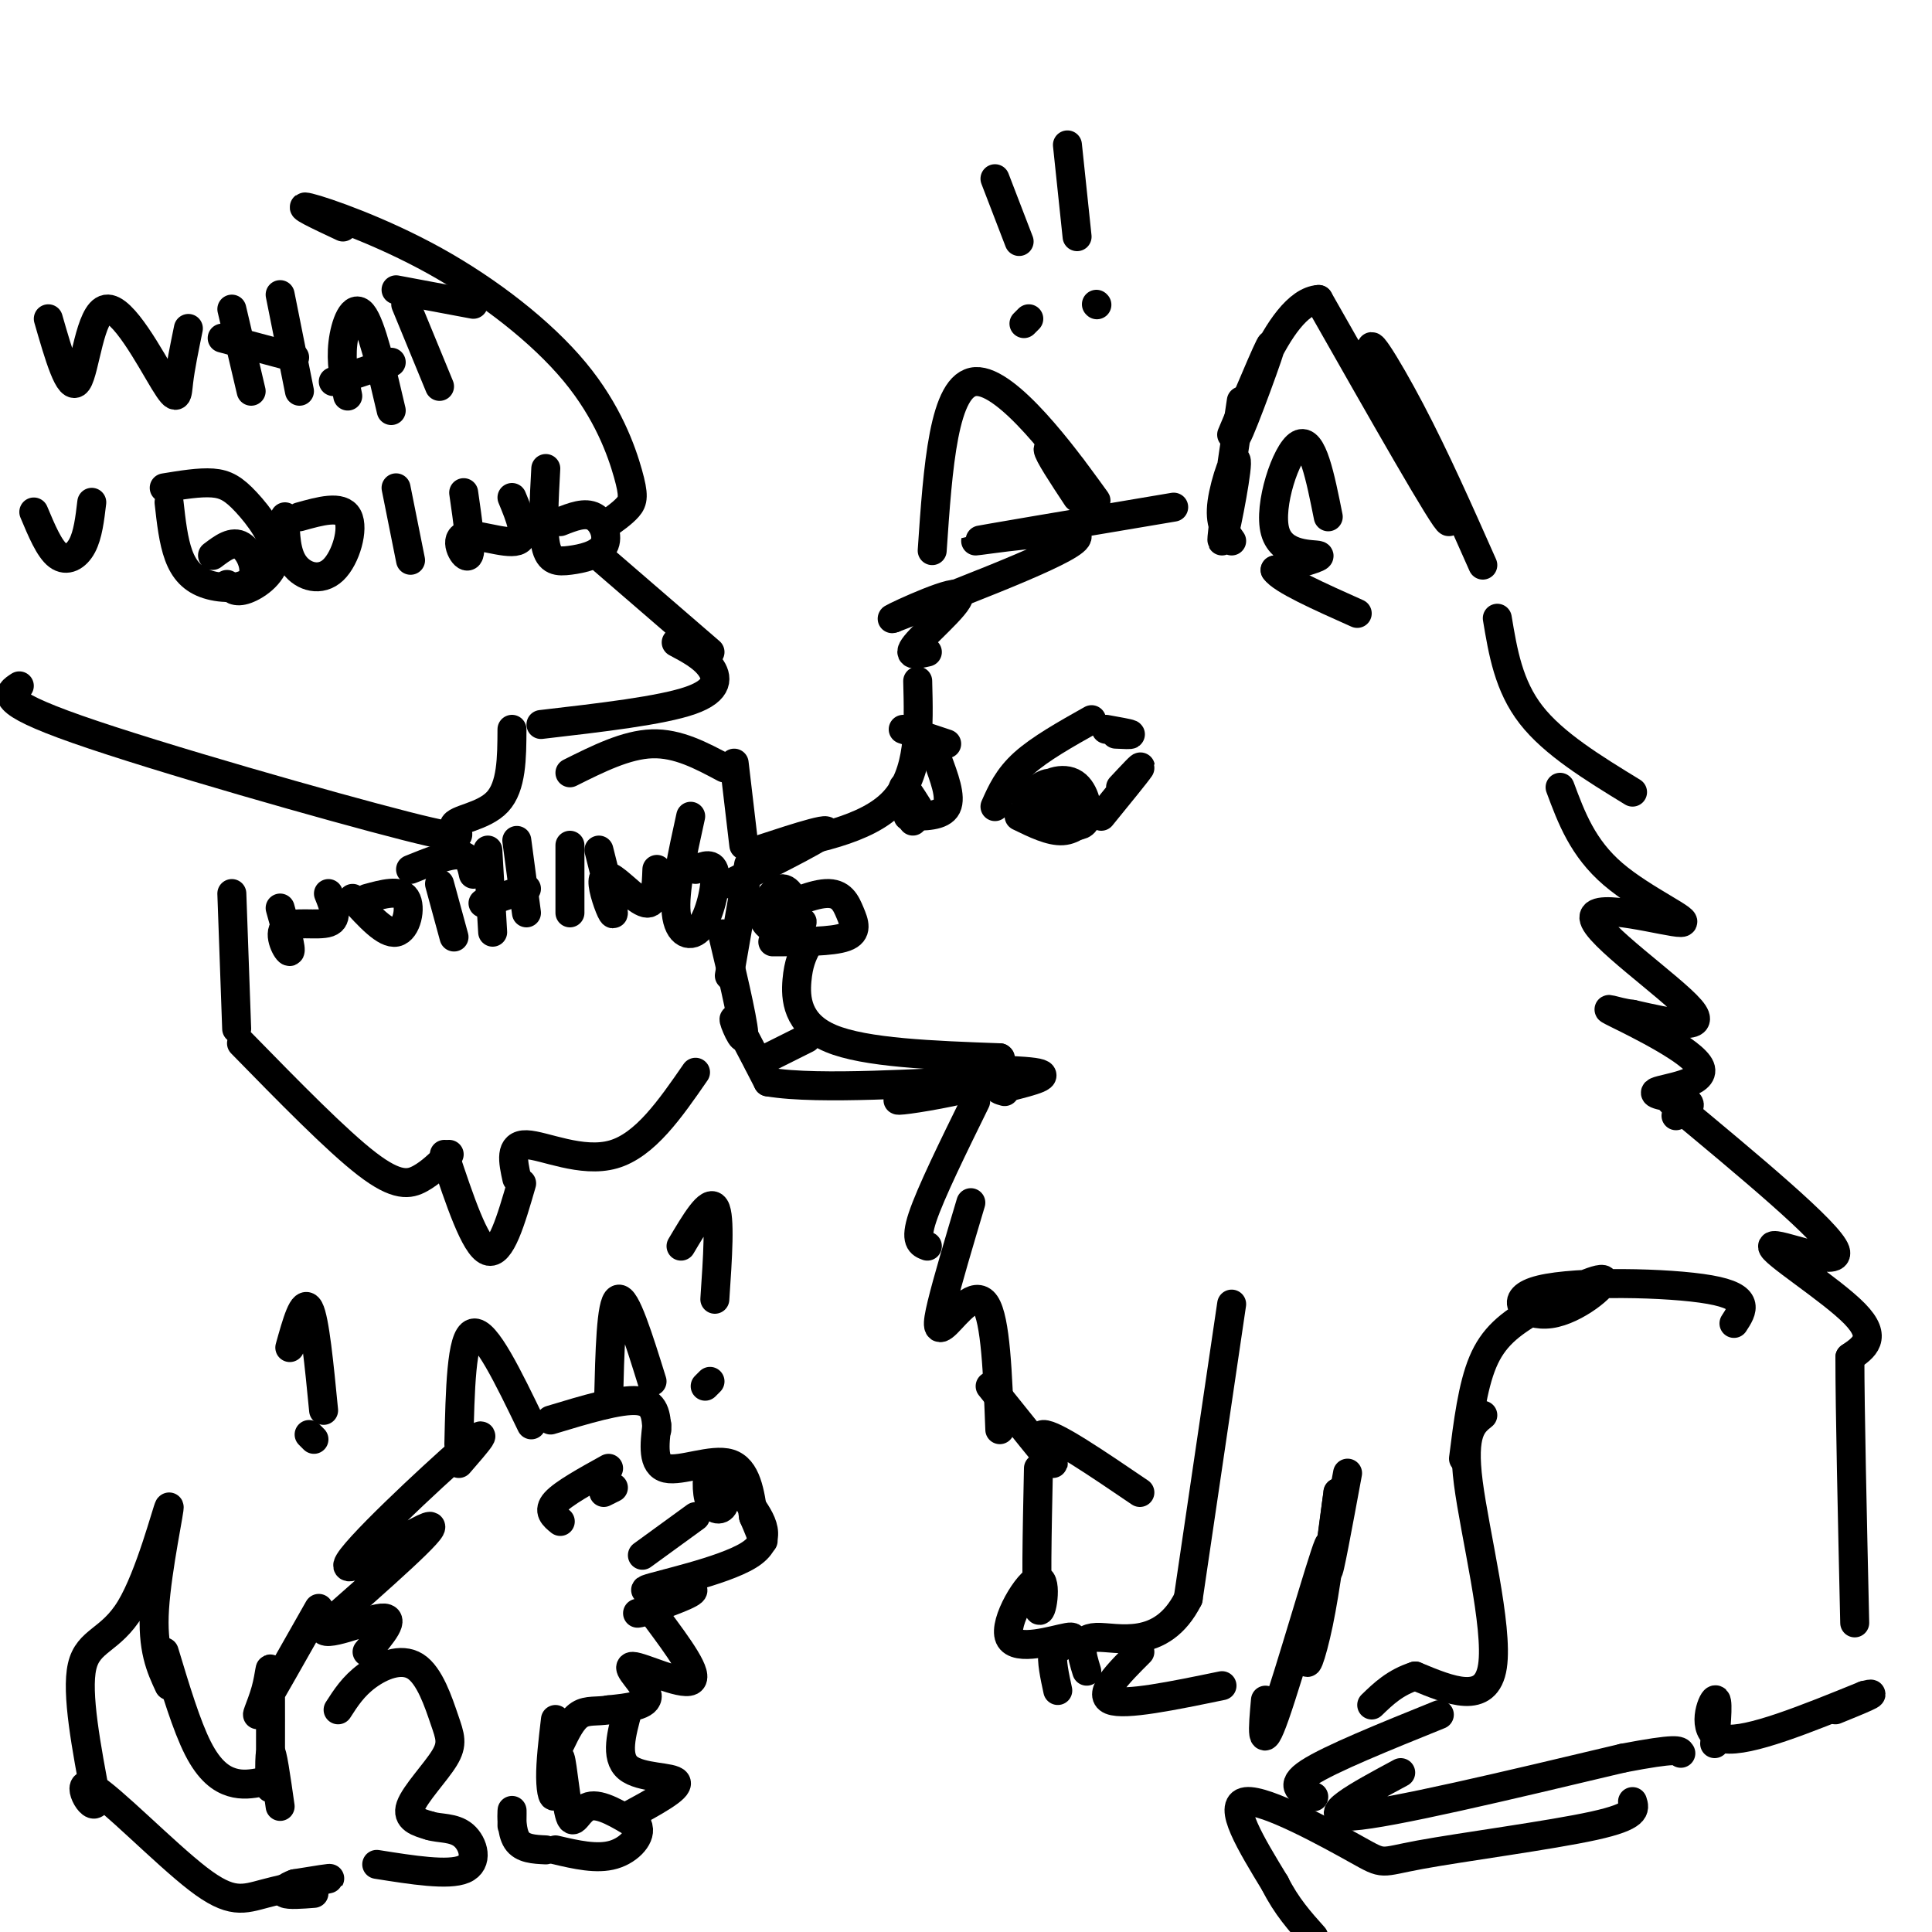
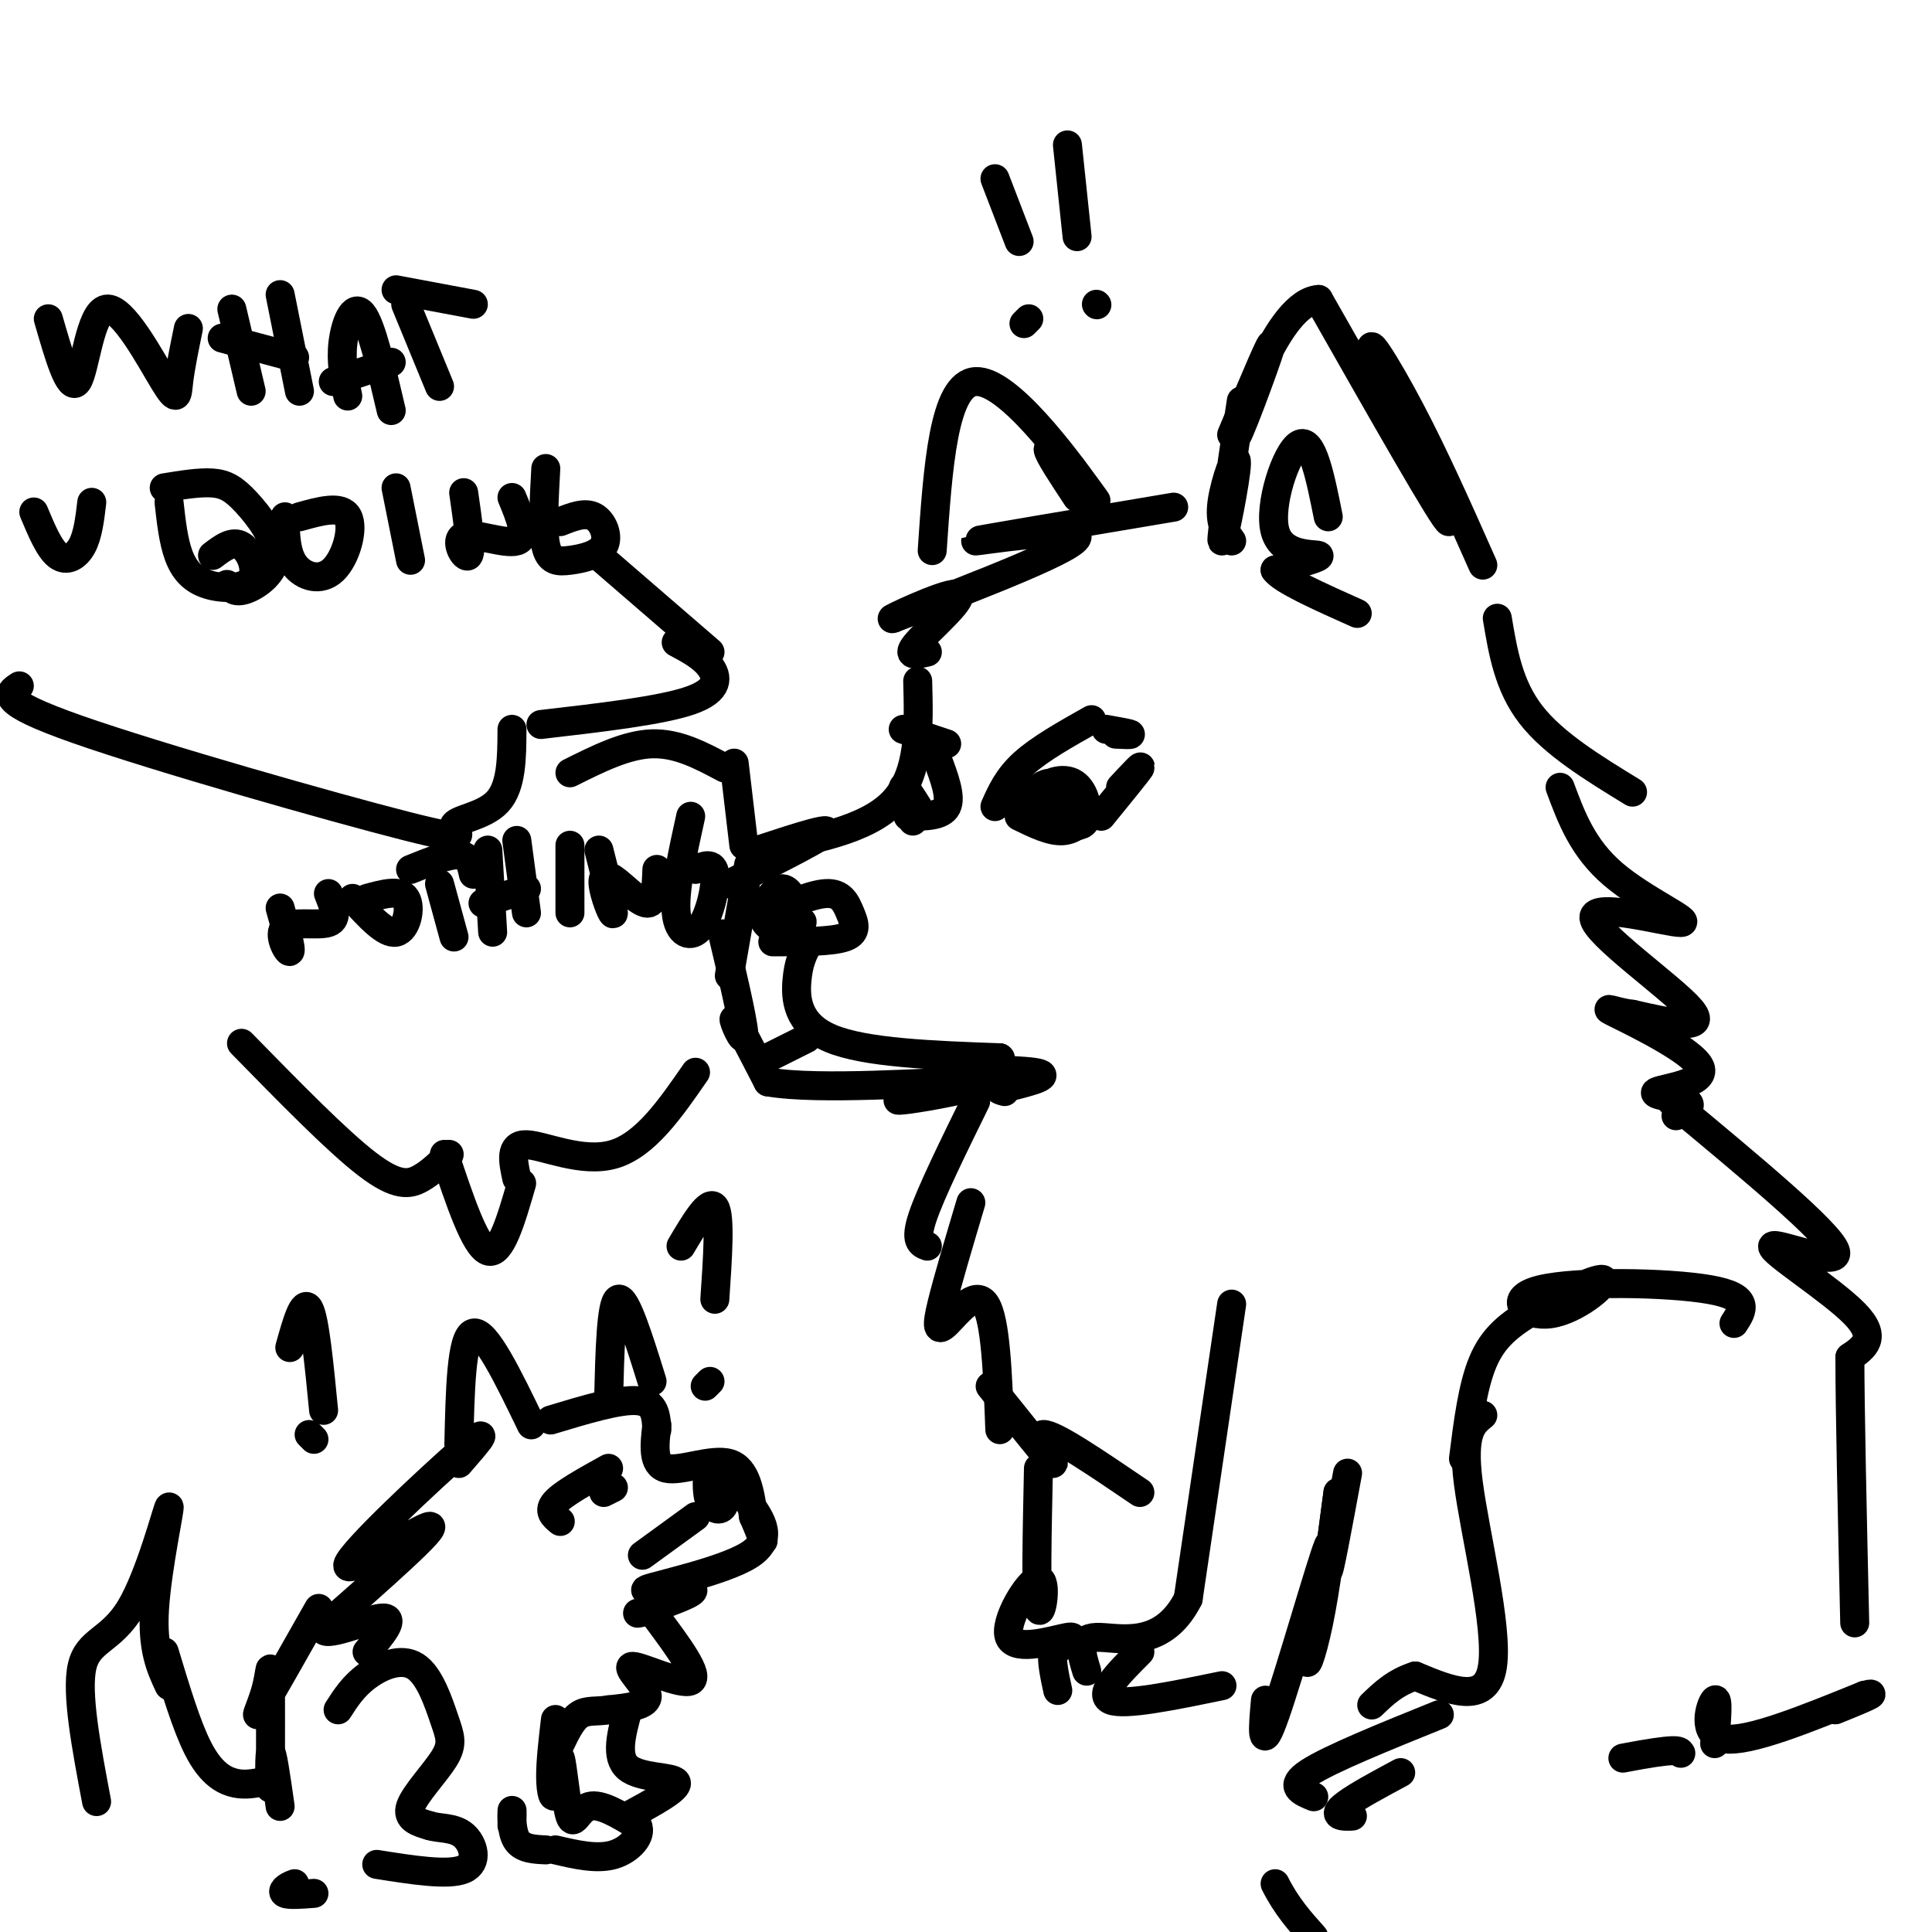
<svg xmlns="http://www.w3.org/2000/svg" viewBox="0 0 400 400" version="1.1">
  <g fill="none" stroke="rgb(0,0,0)" stroke-width="6" stroke-linecap="round" stroke-linejoin="round">
    <path d="M307,117c-4.940,-11.137 -9.881,-22.274 -15,-32c-5.119,-9.726 -10.417,-18.042 -7,-10c3.417,8.042 15.548,32.440 15,33c-0.548,0.560 -13.774,-22.720 -27,-46" />
    <path d="M273,62c-8.536,0.500 -16.375,24.750 -17,28c-0.625,3.250 5.964,-14.500 7,-18c1.036,-3.500 -3.482,7.250 -8,18" />
    <path d="M257,83c-2.131,14.256 -4.262,28.512 -4,29c0.262,0.488 2.917,-12.792 3,-16c0.083,-3.208 -2.405,3.655 -3,8c-0.595,4.345 0.702,6.173 2,8" />
    <path d="M275,107c-1.649,-8.244 -3.298,-16.488 -6,-15c-2.702,1.488 -6.458,12.708 -5,18c1.458,5.292 8.131,4.655 9,5c0.869,0.345 -4.065,1.673 -9,3" />
    <path d="M264,118c1.333,2.000 9.167,5.500 17,9" />
    <path d="M243,105c-20.489,3.444 -40.978,6.889 -41,7c-0.022,0.111 20.422,-3.111 21,-1c0.578,2.111 -18.711,9.556 -38,17" />
    <path d="M185,128c-2.440,0.929 10.458,-5.250 13,-5c2.542,0.250 -5.274,6.929 -8,10c-2.726,3.071 -0.363,2.536 2,2" />
    <path d="M190,141c0.250,9.583 0.500,19.167 -5,25c-5.500,5.833 -16.750,7.917 -28,10" />
    <path d="M157,176c-0.356,0.178 12.756,-4.378 14,-4c1.244,0.378 -9.378,5.689 -20,11" />
    <path d="M155,179c0.000,0.000 -4.000,23.000 -4,23" />
    <path d="M151,199c-0.976,-4.006 -1.952,-8.012 -1,-4c0.952,4.012 3.833,16.042 4,19c0.167,2.958 -2.381,-3.155 -2,-3c0.381,0.155 3.690,6.577 7,13" />
    <path d="M159,224c10.698,1.848 33.944,-0.032 41,0c7.056,0.032 -2.078,1.978 -8,3c-5.922,1.022 -8.633,1.121 -3,0c5.633,-1.121 19.609,-3.463 24,-4c4.391,-0.537 -0.805,0.732 -6,2" />
    <path d="M207,225c-0.833,0.500 0.083,0.750 1,1" />
    <path d="M206,167c1.333,-3.000 2.667,-6.000 6,-9c3.333,-3.000 8.667,-6.000 14,-9" />
    <path d="M211,169c3.250,1.583 6.500,3.167 9,3c2.500,-0.167 4.250,-2.083 6,-4" />
    <path d="M222,171c1.365,-0.028 2.731,-0.056 3,-2c0.269,-1.944 -0.558,-5.805 -3,-7c-2.442,-1.195 -6.500,0.274 -7,3c-0.500,2.726 2.560,6.708 4,6c1.440,-0.708 1.262,-6.107 0,-8c-1.262,-1.893 -3.609,-0.279 -5,1c-1.391,1.279 -1.826,2.223 -1,3c0.826,0.777 2.913,1.389 5,2" />
    <path d="M160,195c6.163,-0.007 12.326,-0.014 15,-1c2.674,-0.986 1.858,-2.953 1,-5c-0.858,-2.047 -1.760,-4.176 -5,-4c-3.240,0.176 -8.818,2.655 -10,4c-1.182,1.345 2.034,1.556 3,0c0.966,-1.556 -0.317,-4.881 -2,-5c-1.683,-0.119 -3.767,2.966 -4,5c-0.233,2.034 1.383,3.017 3,4" />
    <path d="M161,193c1.711,0.133 4.489,-1.533 5,-2c0.511,-0.467 -1.244,0.267 -3,1" />
    <path d="M167,196c-0.844,1.711 -1.689,3.422 -2,7c-0.311,3.578 -0.089,9.022 7,12c7.089,2.978 21.044,3.489 35,4" />
    <path d="M207,219c1.798,1.048 -11.208,1.667 -11,2c0.208,0.333 13.631,0.381 18,1c4.369,0.619 -0.315,1.810 -5,3" />
    <path d="M167,215c0.000,0.000 -10.000,5.000 -10,5" />
    <path d="M193,114c1.178,-17.311 2.356,-34.622 9,-35c6.644,-0.378 18.756,16.178 23,22c4.244,5.822 0.622,0.911 -3,-4" />
    <path d="M222,97c-1.844,-1.956 -4.956,-4.844 -5,-4c-0.044,0.844 2.978,5.422 6,10" />
    <path d="M310,128c1.167,7.000 2.333,14.000 7,20c4.667,6.000 12.833,11.000 21,16" />
    <path d="M323,163c2.340,6.295 4.679,12.590 11,18c6.321,5.410 16.622,9.935 14,10c-2.622,0.065 -18.167,-4.329 -18,-1c0.167,3.329 16.048,14.380 20,19c3.952,4.620 -4.024,2.810 -12,1" />
    <path d="M338,210c-3.741,-0.438 -7.094,-2.032 -3,0c4.094,2.032 15.633,7.689 17,11c1.367,3.311 -7.440,4.276 -9,5c-1.560,0.724 4.126,1.207 6,2c1.874,0.793 -0.063,1.897 -2,3" />
    <path d="M202,228c-4.667,9.500 -9.333,19.000 -11,24c-1.667,5.000 -0.333,5.500 1,6" />
    <path d="M201,249c-2.429,8.149 -4.857,16.298 -6,21c-1.143,4.702 -1.000,5.958 1,4c2.000,-1.958 5.857,-7.131 8,-4c2.143,3.131 2.571,14.565 3,26" />
    <path d="M205,287c6.156,7.689 12.311,15.378 13,16c0.689,0.622 -4.089,-5.822 -2,-6c2.089,-0.178 11.044,5.911 20,12" />
    <path d="M346,228c16.351,13.577 32.702,27.155 34,31c1.298,3.845 -12.458,-2.042 -13,-1c-0.542,1.042 12.131,9.012 17,14c4.869,4.988 1.935,6.994 -1,9" />
    <path d="M383,281c0.000,10.667 0.500,32.833 1,55" />
    <path d="M359,274c1.797,-2.741 3.594,-5.482 -5,-7c-8.594,-1.518 -27.580,-1.814 -35,0c-7.420,1.814 -3.276,5.737 2,5c5.276,-0.737 11.682,-6.136 11,-7c-0.682,-0.864 -8.453,2.806 -14,6c-5.547,3.194 -8.871,5.913 -11,11c-2.129,5.087 -3.065,12.544 -4,20" />
    <path d="M307,293c-2.178,1.733 -4.356,3.467 -3,14c1.356,10.533 6.244,29.867 5,38c-1.244,8.133 -8.622,5.067 -16,2" />
    <path d="M293,347c-4.167,1.333 -6.583,3.667 -9,6" />
    <path d="M298,355c-11.333,4.583 -22.667,9.167 -27,12c-4.333,2.833 -1.667,3.917 1,5" />
-     <path d="M290,367c-8.833,4.750 -17.667,9.500 -10,9c7.667,-0.500 31.833,-6.250 56,-12" />
+     <path d="M290,367c-8.833,4.750 -17.667,9.500 -10,9" />
    <path d="M336,364c11.333,-2.167 11.667,-1.583 12,-1" />
    <path d="M355,361c0.422,-4.889 0.844,-9.778 0,-9c-0.844,0.778 -2.956,7.222 2,8c4.956,0.778 16.978,-4.111 29,-9" />
    <path d="M386,351c3.833,-1.000 -1.083,1.000 -6,3" />
-     <path d="M338,373c0.494,1.510 0.989,3.021 -8,5c-8.989,1.979 -27.461,4.427 -36,6c-8.539,1.573 -7.145,2.270 -13,-1c-5.855,-3.270 -18.959,-10.506 -23,-10c-4.041,0.506 0.979,8.753 6,17" />
    <path d="M264,390c2.333,4.667 5.167,7.833 8,11" />
    <path d="M255,270c0.000,0.000 -9.000,61.000 -9,61" />
    <path d="M246,331c-5.533,10.956 -14.867,7.844 -19,8c-4.133,0.156 -3.067,3.578 -2,7" />
    <path d="M236,342c-4.417,4.417 -8.833,8.833 -6,10c2.833,1.167 12.917,-0.917 23,-3" />
    <path d="M262,352c-0.531,5.864 -1.062,11.729 2,3c3.062,-8.729 9.718,-32.051 11,-35c1.282,-2.949 -2.809,14.475 -4,21c-1.191,6.525 0.517,2.150 2,-5c1.483,-7.150 2.742,-17.075 4,-27" />
    <path d="M277,309c0.000,0.244 -2.000,14.356 -2,16c0.000,1.644 2.000,-9.178 4,-20" />
    <path d="M215,304c-0.282,13.305 -0.565,26.609 0,29c0.565,2.391 1.976,-6.132 0,-6c-1.976,0.132 -7.340,8.920 -6,12c1.340,3.080 9.383,0.451 12,0c2.617,-0.451 -0.191,1.274 -3,3" />
    <path d="M218,342c-0.333,1.833 0.333,4.917 1,8" />
    <path d="M95,299c0.250,-11.167 0.500,-22.333 3,-23c2.500,-0.667 7.250,9.167 12,19" />
    <path d="M114,294c7.167,-2.167 14.333,-4.333 18,-4c3.667,0.333 3.833,3.167 4,6" />
    <path d="M126,290c0.250,-10.167 0.500,-20.333 2,-21c1.500,-0.667 4.250,8.167 7,17" />
    <path d="M136,295c-0.489,4.156 -0.978,8.311 2,9c2.978,0.689 9.422,-2.089 13,-1c3.578,1.089 4.289,6.044 5,11" />
    <path d="M156,314c1.167,2.667 1.583,3.833 2,5" />
    <path d="M155,311c2.690,3.833 5.381,7.667 0,11c-5.381,3.333 -18.833,6.167 -21,7c-2.167,0.833 6.952,-0.333 9,0c2.048,0.333 -2.976,2.167 -8,4" />
    <path d="M135,333c-1.833,0.833 -2.417,0.917 -3,1" />
    <path d="M126,304c-4.667,2.583 -9.333,5.167 -11,7c-1.667,1.833 -0.333,2.917 1,4" />
    <path d="M125,309c0.000,0.000 2.000,-1.000 2,-1" />
    <path d="M150,308c-1.161,-2.429 -2.322,-4.858 -3,-4c-0.678,0.858 -0.872,5.003 0,7c0.872,1.997 2.812,1.845 3,0c0.188,-1.845 -1.375,-5.384 -2,-6c-0.625,-0.616 -0.313,1.692 0,4" />
    <path d="M144,314c0.000,0.000 -11.000,8.000 -11,8" />
    <path d="M95,303c3.774,-4.345 7.548,-8.690 1,-3c-6.548,5.690 -23.417,21.417 -24,24c-0.583,2.583 15.119,-7.976 17,-8c1.881,-0.024 -10.060,10.488 -22,21" />
    <path d="M67,337c-0.622,2.511 8.822,-1.711 12,-2c3.178,-0.289 0.089,3.356 -3,7" />
    <path d="M136,335c4.452,5.994 8.905,11.988 7,13c-1.905,1.012 -10.167,-2.958 -12,-3c-1.833,-0.042 2.762,3.845 3,6c0.238,2.155 -3.881,2.577 -8,3" />
    <path d="M126,354c-2.400,0.422 -4.400,-0.022 -6,1c-1.600,1.022 -2.800,3.511 -4,6" />
    <path d="M66,333c-5.155,9.101 -10.310,18.202 -12,21c-1.690,2.798 0.083,-0.708 1,-4c0.917,-3.292 0.976,-6.369 1,-3c0.024,3.369 0.012,13.185 0,23" />
    <path d="M56,370c-0.089,1.533 -0.311,-6.133 0,-7c0.311,-0.867 1.156,5.067 2,11" />
    <path d="M115,356c-0.518,4.416 -1.035,8.832 -1,12c0.035,3.168 0.623,5.086 1,3c0.377,-2.086 0.544,-8.178 1,-7c0.456,1.178 1.200,9.625 2,12c0.800,2.375 1.657,-1.321 4,-2c2.343,-0.679 6.171,1.661 10,4" />
    <path d="M132,378c0.978,2.000 -1.578,5.000 -5,6c-3.422,1.000 -7.711,0.000 -12,-1" />
    <path d="M113,383c-2.422,-0.111 -4.844,-0.222 -6,-2c-1.156,-1.778 -1.044,-5.222 -1,-6c0.044,-0.778 0.022,1.111 0,3" />
    <path d="M130,354c-1.333,4.889 -2.667,9.778 0,12c2.667,2.222 9.333,1.778 10,3c0.667,1.222 -4.667,4.111 -10,7" />
    <path d="M70,354c1.569,-2.444 3.138,-4.887 6,-7c2.862,-2.113 7.018,-3.895 10,-2c2.982,1.895 4.789,7.467 6,11c1.211,3.533 1.826,5.028 0,8c-1.826,2.972 -6.093,7.421 -7,10c-0.907,2.579 1.547,3.290 4,4" />
    <path d="M89,378c1.988,0.643 4.958,0.250 7,2c2.042,1.750 3.155,5.643 0,7c-3.155,1.357 -10.577,0.179 -18,-1" />
    <path d="M54,369c-1.911,0.333 -3.822,0.667 -6,0c-2.178,-0.667 -4.622,-2.333 -7,-7c-2.378,-4.667 -4.689,-12.333 -7,-20" />
    <path d="M35,349c-1.766,-3.799 -3.531,-7.598 -3,-16c0.531,-8.402 3.359,-21.407 3,-21c-0.359,0.407 -3.904,14.225 -8,21c-4.096,6.775 -8.742,6.507 -10,12c-1.258,5.493 0.871,16.746 3,28" />
-     <path d="M20,373c-0.932,2.562 -4.761,-5.035 -1,-3c3.761,2.035 15.111,13.700 22,19c6.889,5.300 9.316,4.235 14,3c4.684,-1.235 11.624,-2.638 13,-3c1.376,-0.362 -2.812,0.319 -7,1" />
    <path d="M61,390c-1.800,0.600 -2.800,1.600 -2,2c0.800,0.400 3.400,0.200 6,0" />
    <path d="M228,169c3.667,-4.500 7.333,-9.000 8,-10c0.667,-1.000 -1.667,1.500 -4,4" />
    <path d="M229,151c2.333,0.417 4.667,0.833 5,1c0.333,0.167 -1.333,0.083 -3,0" />
    <path d="M196,154c0.000,0.000 -9.000,-3.000 -9,-3" />
    <path d="M194,157c1.500,4.000 3.000,8.000 2,10c-1.000,2.000 -4.500,2.000 -8,2" />
    <path d="M190,167c-1.417,-2.250 -2.833,-4.500 -3,-4c-0.167,0.500 0.917,3.750 2,7" />
    <path d="M147,135c0.000,0.000 -22.000,-19.000 -22,-19" />
    <path d="M140,133c2.711,1.444 5.422,2.889 7,5c1.578,2.111 2.022,4.889 -4,7c-6.022,2.111 -18.511,3.556 -31,5" />
-     <path d="M125,109c1.956,-1.374 3.913,-2.747 5,-4c1.087,-1.253 1.305,-2.385 0,-7c-1.305,-4.615 -4.133,-12.711 -11,-21c-6.867,-8.289 -17.772,-16.770 -29,-23c-11.228,-6.230 -22.779,-10.209 -26,-11c-3.221,-0.791 1.890,1.604 7,4" />
    <path d="M106,151c-0.029,5.919 -0.057,11.837 -3,15c-2.943,3.163 -8.799,3.569 -9,5c-0.201,1.431 5.254,3.885 -10,0c-15.254,-3.885 -51.215,-14.110 -68,-20c-16.785,-5.890 -14.392,-7.445 -12,-9" />
    <path d="M10,66c2.199,7.630 4.399,15.260 6,13c1.601,-2.260 2.604,-14.410 6,-15c3.396,-0.590 9.183,10.380 12,15c2.817,4.620 2.662,2.892 3,0c0.338,-2.892 1.169,-6.946 2,-11" />
    <path d="M48,64c0.000,0.000 4.000,17.000 4,17" />
    <path d="M46,70c0.000,0.000 15.000,4.000 15,4" />
    <path d="M58,61c0.000,0.000 4.000,20.000 4,20" />
    <path d="M72,82c-0.733,-3.533 -1.467,-7.067 -1,-11c0.467,-3.933 2.133,-8.267 4,-6c1.867,2.267 3.933,11.133 6,20" />
    <path d="M81,75c0.000,0.000 -12.000,4.000 -12,4" />
    <path d="M84,63c0.000,0.000 7.000,17.000 7,17" />
    <path d="M82,60c0.000,0.000 16.000,3.000 16,3" />
    <path d="M7,106c1.600,3.822 3.200,7.644 5,9c1.800,1.356 3.800,0.244 5,-2c1.200,-2.244 1.600,-5.622 2,-9" />
    <path d="M35,104c0.445,3.998 0.890,7.997 2,11c1.110,3.003 2.885,5.011 6,6c3.115,0.989 7.569,0.959 9,-1c1.431,-1.959 -0.163,-5.845 -2,-7c-1.837,-1.155 -3.919,0.423 -6,2" />
    <path d="M34,101c3.657,-0.600 7.314,-1.199 10,-1c2.686,0.199 4.400,1.198 7,4c2.600,2.802 6.085,7.408 6,11c-0.085,3.592 -3.738,6.169 -6,7c-2.262,0.831 -3.131,-0.085 -4,-1" />
    <path d="M59,107c0.089,3.786 0.179,7.571 2,10c1.821,2.429 5.375,3.500 8,1c2.625,-2.500 4.321,-8.571 3,-11c-1.321,-2.429 -5.661,-1.214 -10,0" />
    <path d="M82,101c0.000,0.000 3.000,15.000 3,15" />
    <path d="M96,102c0.869,6.030 1.738,12.060 1,13c-0.738,0.940 -3.083,-3.208 -1,-4c2.083,-0.792 8.595,1.774 11,1c2.405,-0.774 0.702,-4.887 -1,-9" />
    <path d="M113,97c-0.349,6.381 -0.699,12.762 0,16c0.699,3.238 2.445,3.332 5,3c2.555,-0.332 5.919,-1.089 7,-3c1.081,-1.911 -0.120,-4.974 -2,-6c-1.880,-1.026 -4.440,-0.013 -7,1" />
    <path d="M92,239c3.167,9.500 6.333,19.000 9,20c2.667,1.000 4.833,-6.500 7,-14" />
    <path d="M93,239c-1.889,1.889 -3.778,3.778 -6,5c-2.222,1.222 -4.778,1.778 -11,-3c-6.222,-4.778 -16.111,-14.889 -26,-25" />
    <path d="M107,244c-0.778,-3.556 -1.556,-7.111 2,-7c3.556,0.111 11.444,3.889 18,2c6.556,-1.889 11.778,-9.444 17,-17" />
-     <path d="M49,213c0.000,0.000 -1.000,-28.000 -1,-28" />
    <path d="M58,188c1.226,4.375 2.452,8.750 2,9c-0.452,0.250 -2.583,-3.625 -1,-5c1.583,-1.375 6.881,-0.250 9,-1c2.119,-0.750 1.060,-3.375 0,-6" />
    <path d="M73,186c3.400,3.733 6.800,7.467 9,7c2.200,-0.467 3.200,-5.133 2,-7c-1.200,-1.867 -4.600,-0.933 -8,0" />
    <path d="M91,183c0.000,0.000 3.000,11.000 3,11" />
    <path d="M85,180c3.917,-1.583 7.833,-3.167 10,-3c2.167,0.167 2.583,2.083 3,4" />
    <path d="M101,176c0.000,0.000 1.000,17.000 1,17" />
    <path d="M109,184c0.000,0.000 -9.000,3.000 -9,3" />
    <path d="M107,174c0.000,0.000 2.000,15.000 2,15" />
    <path d="M118,175c0.000,0.000 0.000,14.000 0,14" />
    <path d="M124,176c1.502,5.949 3.005,11.898 3,13c-0.005,1.102 -1.517,-2.643 -2,-5c-0.483,-2.357 0.062,-3.327 2,-2c1.938,1.327 5.268,4.951 7,5c1.732,0.049 1.866,-3.475 2,-7" />
    <path d="M143,169c-1.720,7.792 -3.440,15.583 -3,20c0.440,4.417 3.042,5.458 5,3c1.958,-2.458 3.274,-8.417 3,-11c-0.274,-2.583 -2.137,-1.792 -4,-1" />
    <path d="M152,158c0.000,0.000 2.000,17.000 2,17" />
    <path d="M150,159c-4.833,-2.583 -9.667,-5.167 -15,-5c-5.333,0.167 -11.167,3.083 -17,6" />
    <path d="M60,279c1.417,-5.083 2.833,-10.167 4,-8c1.167,2.167 2.083,11.583 3,21" />
    <path d="M64,297c0.000,0.000 1.000,1.000 1,1" />
    <path d="M141,258c2.917,-4.917 5.833,-9.833 7,-8c1.167,1.833 0.583,10.417 0,19" />
    <path d="M146,287c0.000,0.000 1.000,-1.000 1,-1" />
    <path d="M221,30c0.000,0.000 2.000,19.000 2,19" />
    <path d="M206,37c0.000,0.000 5.000,13.000 5,13" />
    <path d="M227,63c0.000,0.000 0.100,0.100 0.1,0.1" />
    <path d="M212,67c0.000,0.000 1.000,-1.000 1,-1" />
  </g>
</svg>